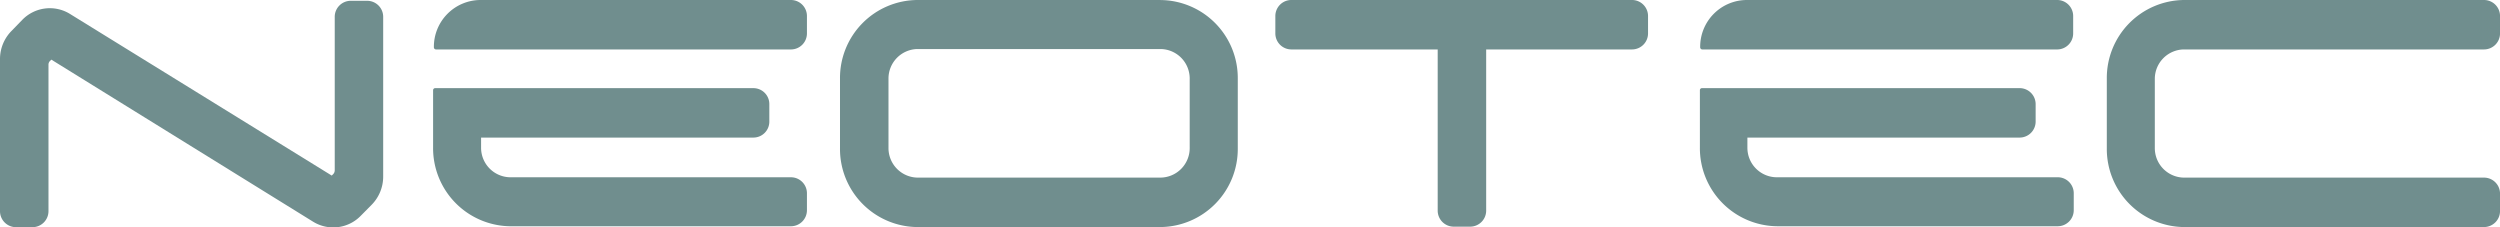
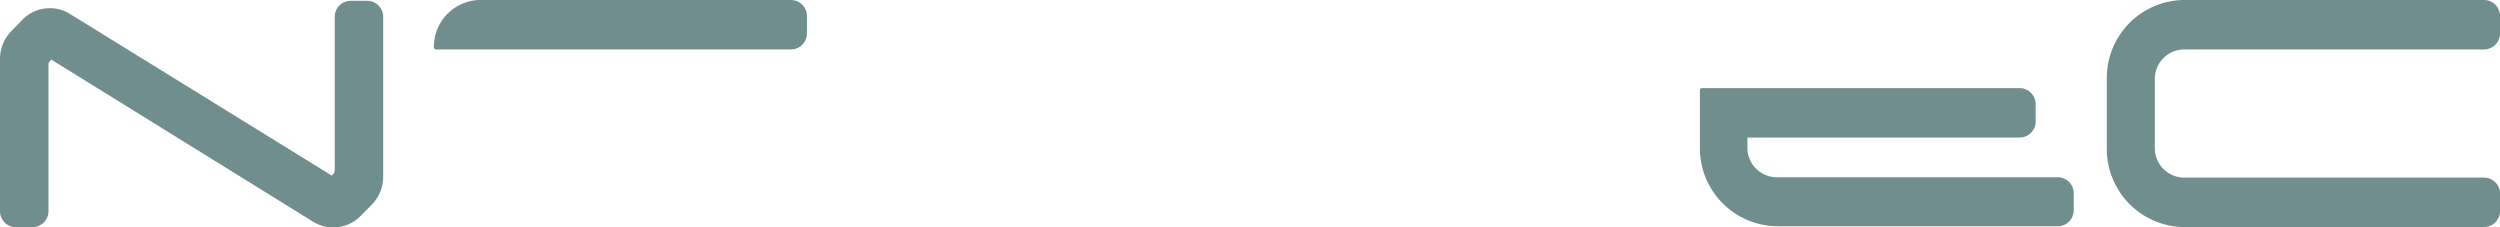
<svg xmlns="http://www.w3.org/2000/svg" id="logo" width="174.87" height="15.91" viewBox="0 0 174.87 15.91">
  <g id="logo2">
    <path id="Path_2810" data-name="Path 2810" d="M718,409.048h20.995a1.121,1.121,0,0,0,1.11-1.132h0v-1.194a1.121,1.121,0,0,0-1.11-1.132H718a5.453,5.453,0,0,0-5.4,5.507v4.861a5.461,5.461,0,0,0,5.4,5.514h20.995a1.121,1.121,0,0,0,1.11-1.132h0v-1.194a1.121,1.121,0,0,0-1.11-1.132H718a2.063,2.063,0,0,1-2.042-2.083v-4.861A2.062,2.062,0,0,1,718,409.048Z" transform="translate(-565.233 -405.59)" fill="#708e8e" />
-     <path id="Path_2811" data-name="Path 2811" d="M604.858,405.59H587.839a5.453,5.453,0,0,0-5.4,5.507v4.861a5.461,5.461,0,0,0,5.4,5.514h17.019a5.461,5.461,0,0,0,5.405-5.514h0V411.1a5.453,5.453,0,0,0-5.4-5.507Zm2.042,10.34a2.063,2.063,0,0,1-2.042,2.083H587.839a2.064,2.064,0,0,1-2.008-2.083v-4.861a2.063,2.063,0,0,1,2.008-2.049h17.019a2.062,2.062,0,0,1,2.042,2.049Z" transform="translate(-523.683 -405.59)" fill="#708e8e" />
    <path id="Path_2812" data-name="Path 2812" d="M695.795,420.7h-19.64a2.063,2.063,0,0,1-2.042-2.083v-.694h19.062a1.121,1.121,0,0,0,1.1-1.132v-1.194a1.121,1.121,0,0,0-1.1-1.132H670.933a.144.144,0,0,0-.143.146v4a5.461,5.461,0,0,0,5.4,5.514h19.64a1.121,1.121,0,0,0,1.11-1.132h0v-1.194a1.12,1.12,0,0,0-1.143-1.1Z" transform="translate(-551.886 -408.3)" fill="#708e8e" />
-     <path id="Path_2813" data-name="Path 2813" d="M695.8,405.59H674.06a3.273,3.273,0,0,0-3.24,3.306h0a.151.151,0,0,0,.15.153H695.8a1.121,1.121,0,0,0,1.11-1.132h0v-1.194A1.121,1.121,0,0,0,695.8,405.59Z" transform="translate(-551.896 -405.59)" fill="#708e8e" />
-     <path id="Path_2814" data-name="Path 2814" d="M565.669,420.7h-19.64a2.063,2.063,0,0,1-2.042-2.083v-.694h19.062a1.114,1.114,0,0,0,1.1-1.125v-1.2a1.114,1.114,0,0,0-1.1-1.132H540.773a.144.144,0,0,0-.143.146v4a5.461,5.461,0,0,0,5.4,5.514h19.64a1.121,1.121,0,0,0,1.11-1.132h0v-1.194A1.12,1.12,0,0,0,565.669,420.7Z" transform="translate(-510.336 -408.3)" fill="#708e8e" />
    <path id="Path_2815" data-name="Path 2815" d="M565.694,405.59H543.95a3.273,3.273,0,0,0-3.24,3.306h0a.151.151,0,0,0,.15.153h24.835a1.121,1.121,0,0,0,1.11-1.132h0v-1.194A1.121,1.121,0,0,0,565.694,405.59Z" transform="translate(-510.361 -405.59)" fill="#708e8e" />
-     <path id="Path_2816" data-name="Path 2816" d="M652.161,405.59H628.28a1.121,1.121,0,0,0-1.11,1.132h0v1.194a1.121,1.121,0,0,0,1.11,1.132h10.246v11.264a1.121,1.121,0,0,0,1.11,1.132h1.171a1.121,1.121,0,0,0,1.11-1.132h0V409.048h10.212a1.121,1.121,0,0,0,1.11-1.132h0v-1.194A1.122,1.122,0,0,0,652.161,405.59Z" transform="translate(-537.962 -405.59)" fill="#708e8e" />
    <path id="Path_2817" data-name="Path 2817" d="M521.822,405.67h-1.178a1.122,1.122,0,0,0-1.1,1.132v10.729a.384.384,0,0,1-.109.264l-.1.1-18.3-11.3a2.683,2.683,0,0,0-3.349.41l-.756.778a2.807,2.807,0,0,0-.8,1.972v10.618a1.121,1.121,0,0,0,1.11,1.132h1.171a1.121,1.121,0,0,0,1.11-1.132h0V410.142a.359.359,0,0,1,.1-.257l.1-.1,18.306,11.334a2.681,2.681,0,0,0,3.343-.417l.763-.771a2.806,2.806,0,0,0,.8-1.972V406.8A1.121,1.121,0,0,0,521.822,405.67Z" transform="translate(-496.13 -405.614)" fill="#708e8e" />
  </g>
</svg>